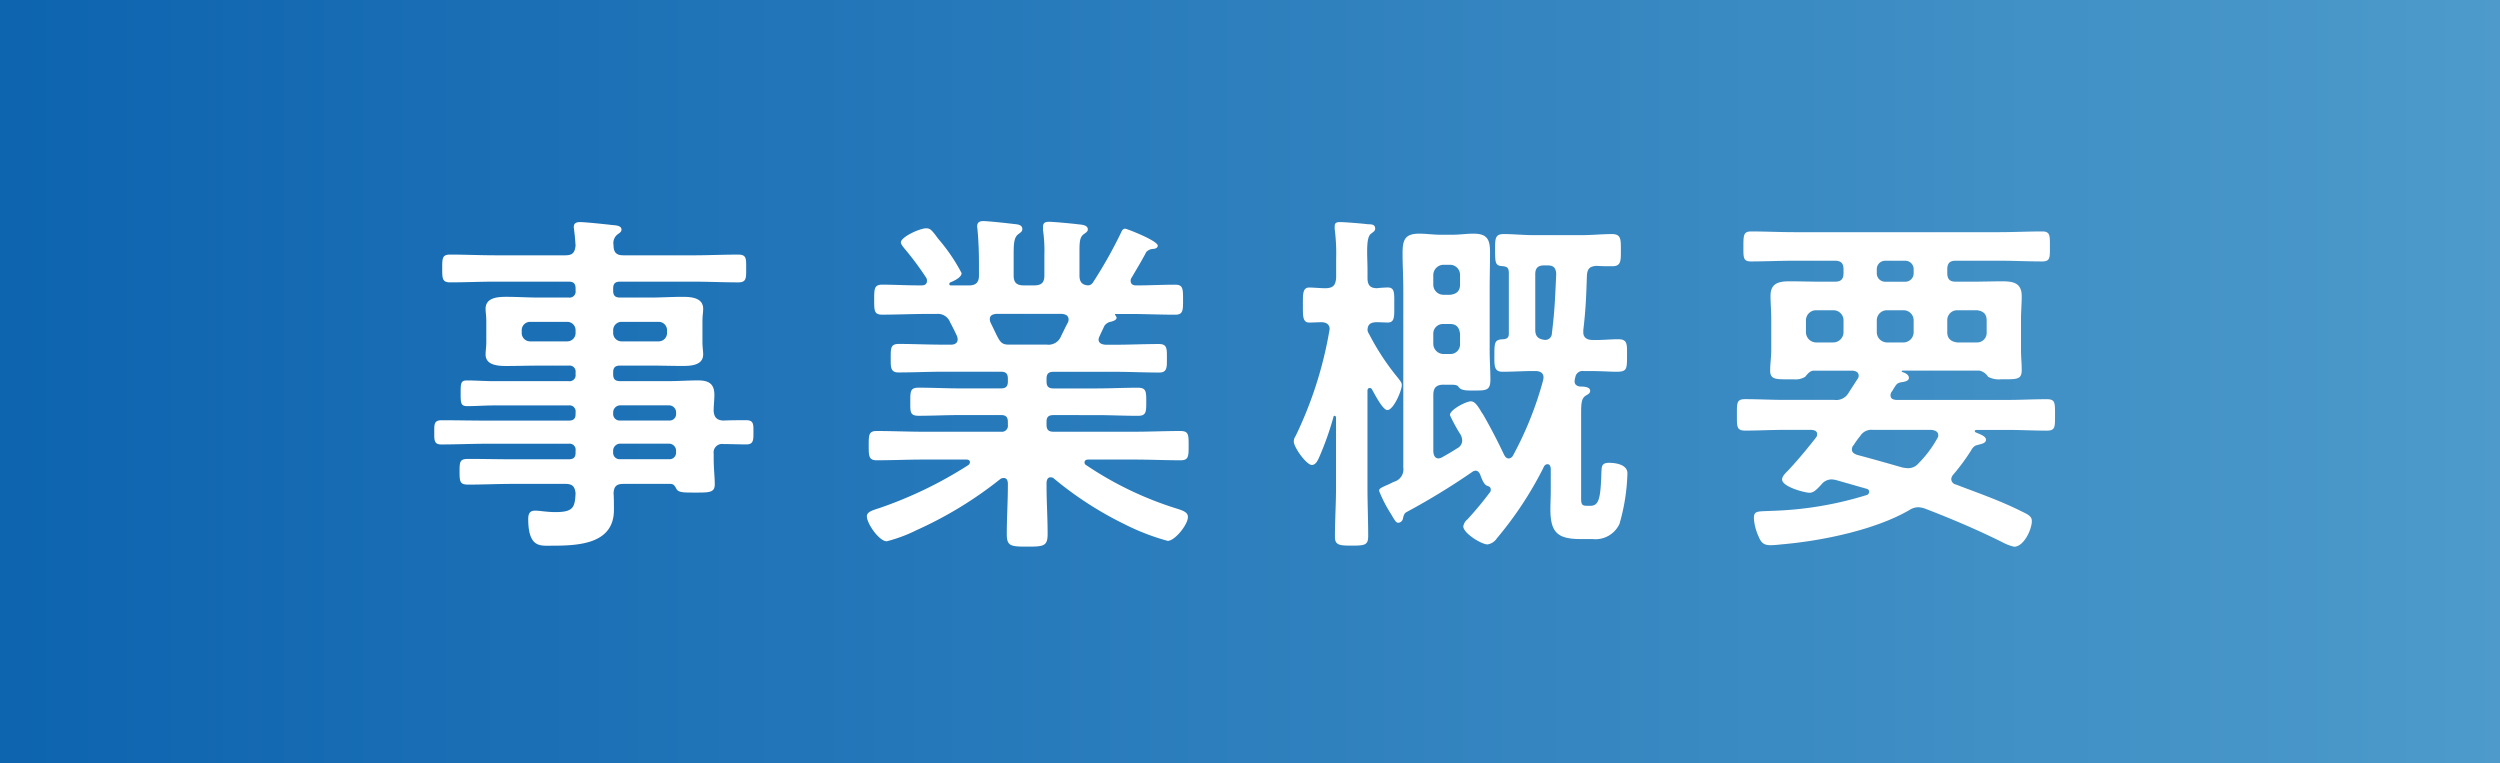
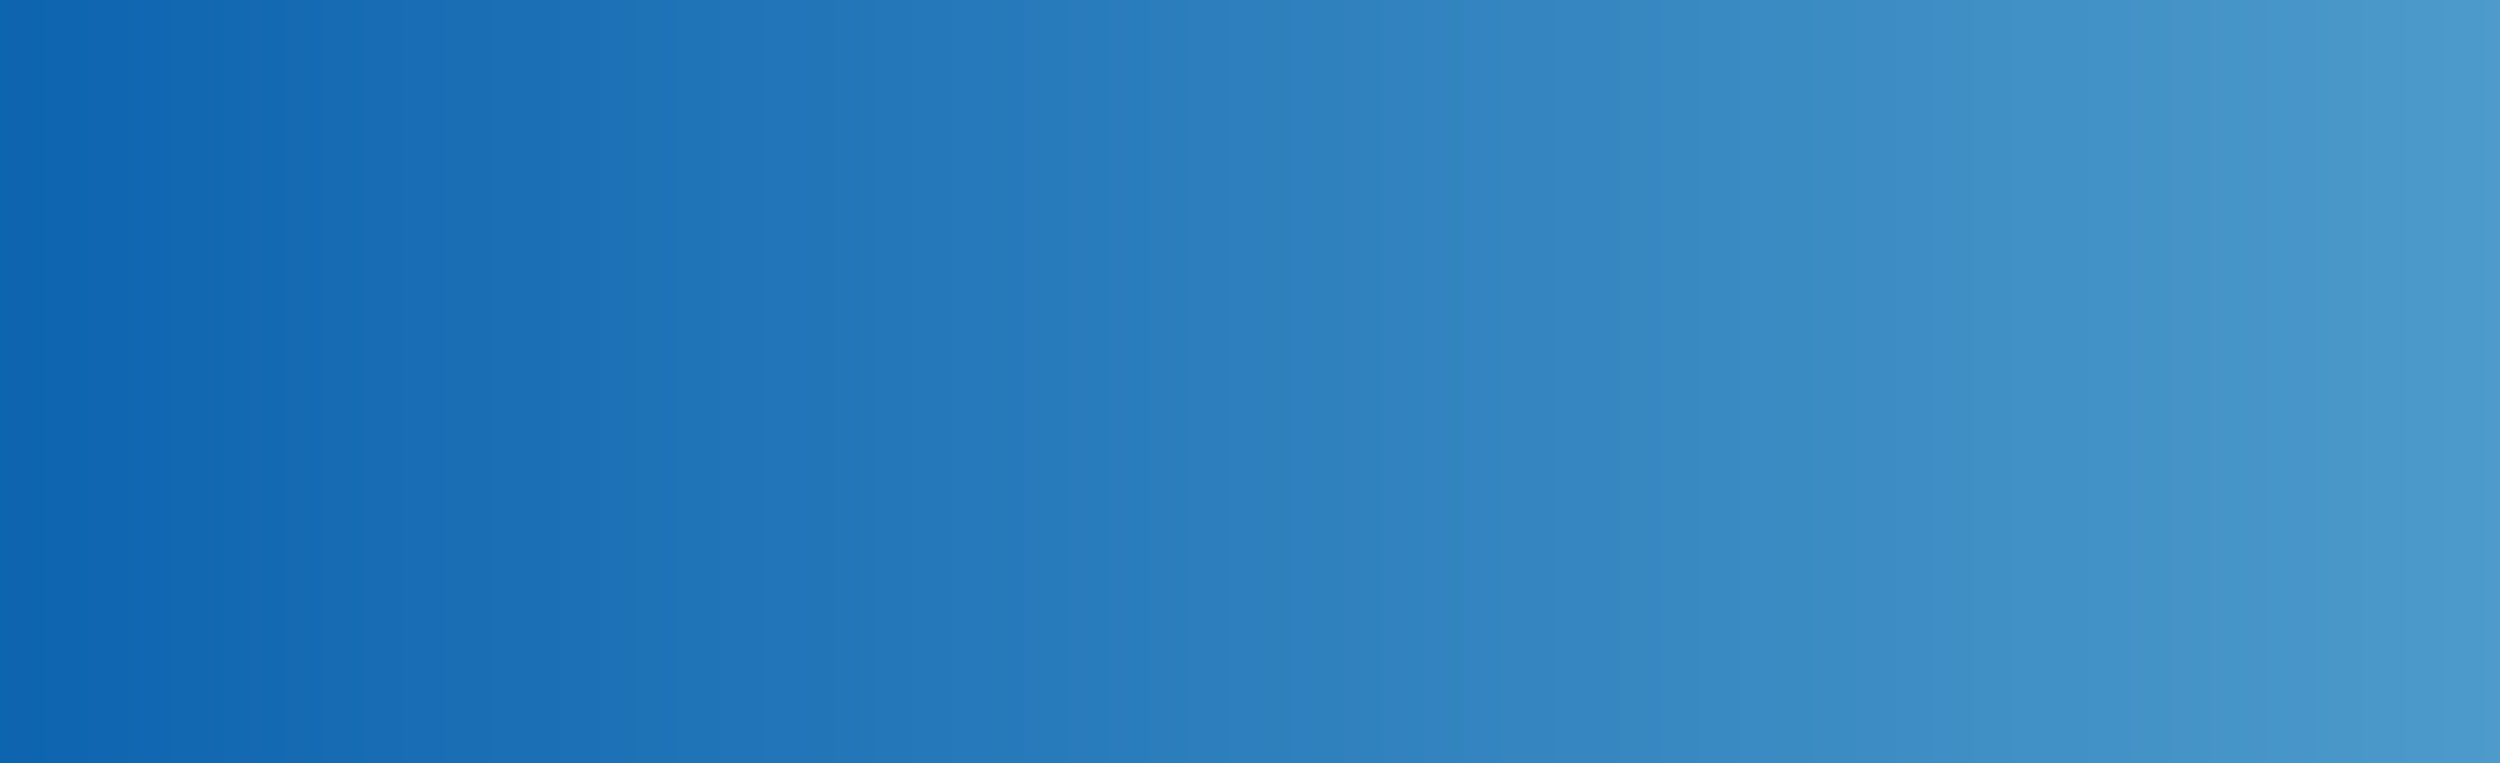
<svg xmlns="http://www.w3.org/2000/svg" width="249" height="76" viewBox="0 0 249 76">
  <rect x="0" y="0" width="249" height="76" fill="#333333" stroke="none" />
  <defs>
    <linearGradient id="linear-gradient" x1="1" x2="0" gradientUnits="objectBoundingBox">
      <stop offset="0" stop-color="#56beff" />
      <stop offset="1" stop-color="#0074d9" />
    </linearGradient>
  </defs>
  <g id="Group_17408" data-name="Group 17408" transform="translate(-614 -580)">
    <rect id="Rectangle_11252" data-name="Rectangle 11252" width="249" height="76" transform="translate(614 580)" opacity="0.746" fill="url(#linear-gradient)" />
-     <path id="Path_16931" data-name="Path 16931" d="M-62.928-19.08a.832.832,0,0,1,.864-.864h3.636a.832.832,0,0,1,.864.864v.216a.832.832,0,0,1-.864.864h-3.636a.832.832,0,0,1-.864-.864Zm-4.608-.864a.832.832,0,0,1,.864.864v.216a.832.832,0,0,1-.864.864h-3.636a.832.832,0,0,1-.864-.864v-.216a.832.832,0,0,1,.864-.864ZM-57.348-7.812a.708.708,0,0,1,.684.684v.18a.642.642,0,0,1-.684.684h-4.9a.642.642,0,0,1-.684-.684v-.18a.708.708,0,0,1,.684-.684Zm-5.58-3.132a.708.708,0,0,1,.684-.684h4.9a.708.708,0,0,1,.684.684v.144a.642.642,0,0,1-.684.684h-4.9a.642.642,0,0,1-.684-.684Zm10.008-.144c0-.5.072-1.044.072-1.584,0-1.116-.576-1.44-1.62-1.44-.972,0-1.944.072-2.916.072h-4.86c-.5,0-.684-.216-.684-.684v-.18c0-.5.216-.684.684-.684h2.988c1.116,0,2.2.036,3.276.036.828,0,2.016-.072,2.016-1.152,0-.36-.072-.684-.072-1.3v-1.944c0-.612.072-.936.072-1.3,0-1.116-1.224-1.188-2.052-1.188-1.08,0-2.16.072-3.24.072h-2.988c-.5,0-.684-.216-.684-.684v-.216c0-.5.216-.684.684-.684h7.308c1.476,0,2.988.072,4.464.072.828,0,.792-.432.792-1.4s.036-1.368-.792-1.368c-1.476,0-2.952.072-4.464.072H-61.92c-.684,0-.972-.288-.972-1.008a1.122,1.122,0,0,1,.36-1.044c.252-.18.432-.288.432-.5,0-.432-.612-.432-.972-.468-.576-.072-2.664-.288-3.132-.288-.36,0-.648.072-.648.5,0,.072.036.216.036.324.072.5.108,1.008.144,1.512-.072.72-.324.972-1.008.972H-74.7c-1.476,0-2.988-.072-4.464-.072-.792,0-.792.36-.792,1.368s0,1.4.792,1.4c1.512,0,2.988-.072,4.464-.072h7.344c.468,0,.684.18.684.684v.216a.6.6,0,0,1-.684.684h-2.988c-1.08,0-2.16-.072-3.24-.072-.828,0-2.052.072-2.052,1.188,0,.36.072.684.072,1.3V-18c0,.612-.072.936-.072,1.3,0,1.08,1.224,1.152,2.052,1.152,1.08,0,2.16-.036,3.24-.036h2.988a.6.6,0,0,1,.684.684v.18a.6.6,0,0,1-.684.684h-7.416c-.9,0-1.836-.072-2.736-.072-.612,0-.612.324-.612,1.26,0,.972,0,1.3.648,1.3.9,0,1.8-.072,2.7-.072h7.416a.6.6,0,0,1,.684.684v.18c0,.468-.216.648-.684.648h-8.1c-1.512,0-3.06-.036-4.572-.036-.756,0-.72.432-.72,1.188s-.036,1.224.684,1.224c1.548,0,3.1-.072,4.608-.072h8.1a.6.6,0,0,1,.684.684v.216c0,.468-.216.648-.684.648h-5.616c-1.44,0-2.916-.036-4.392-.036-.828,0-.864.252-.864,1.26s.036,1.3.864,1.3c1.476,0,2.952-.072,4.392-.072h5.292c.684,0,.936.252,1.008.936-.072,1.4-.216,1.872-2.016,1.872-.864,0-1.548-.144-2.016-.144-.54,0-.684.324-.684.828,0,2.844,1.188,2.664,2.2,2.664,2.628,0,6.336-.072,6.336-3.564,0-.36,0-1.3-.036-1.656.036-.684.288-.936.972-.936h4.68c.324,0,.432.18.576.432.18.432.684.432,1.764.432,1.512,0,2.088.036,2.088-.828,0-.684-.108-1.62-.108-2.556V-6.8a.845.845,0,0,1,.972-.972c.756,0,1.512.036,2.268.036.72,0,.72-.4.72-1.224,0-.756.036-1.188-.72-1.188s-1.512,0-2.3.036C-52.6-10.152-52.884-10.44-52.92-11.088Zm29.412-6.588c-.936,0-.936-.4-1.836-2.2a1.051,1.051,0,0,1-.072-.324c0-.4.288-.5.648-.54h6.516c.36.036.684.144.684.576a.678.678,0,0,1-.072.288c-.252.468-.468.936-.684,1.368a1.335,1.335,0,0,1-1.44.828ZM-15.12-23.9a.61.61,0,0,1-.5.324c-.648-.036-.864-.4-.864-.972V-27c0-.9.036-1.368.4-1.656.252-.18.432-.288.432-.5,0-.432-.612-.468-.936-.5-.54-.072-2.448-.252-2.916-.252-.36,0-.612.072-.612.5v.324A14.382,14.382,0,0,1-19.98-26.6v2.052c0,.684-.288.972-1.008.972h-1.044c-.72,0-1.008-.288-1.008-.972v-2.124c0-1.044.036-1.656.432-1.98.288-.216.432-.288.432-.54,0-.432-.5-.468-.864-.5-.576-.072-2.52-.288-3.024-.288-.36,0-.612.108-.612.54,0,.108.036.216.036.324.108,1.152.144,2.3.144,3.456v1.116c0,.684-.324.972-1.008.972h-1.764c-.108,0-.18-.036-.18-.144a.187.187,0,0,1,.072-.144c.36-.144,1.152-.5,1.152-.936a17.737,17.737,0,0,0-2.268-3.348q-.216-.27-.324-.432c-.4-.5-.54-.684-.936-.684-.648,0-2.52.864-2.52,1.4,0,.18.216.432.324.576a29.887,29.887,0,0,1,2.2,2.952.535.535,0,0,1,.072.324c0,.324-.252.432-.5.432h-.4c-1.188,0-2.376-.072-3.564-.072-.792,0-.792.432-.792,1.512s0,1.476.792,1.476c1.512,0,2.988-.072,4.5-.072h.936a1.288,1.288,0,0,1,1.332.828c.252.468.468.9.684,1.368a1.051,1.051,0,0,1,.072.324c0,.54-.576.54-.648.54H-30.1c-1.476,0-2.916-.072-4.392-.072-.828,0-.792.468-.792,1.44,0,.828-.036,1.4.756,1.4,1.476,0,2.952-.072,4.428-.072h5.8c.468,0,.684.18.684.684V-14c0,.5-.216.684-.684.684h-4.068c-1.368,0-2.772-.072-4.14-.072-.828,0-.828.36-.828,1.4,0,1.008-.036,1.4.828,1.4,1.368,0,2.772-.072,4.14-.072H-24.3c.468,0,.684.18.684.684v.288A.6.6,0,0,1-24.3-9h-7.776c-1.512,0-3.06-.072-4.608-.072-.792,0-.792.4-.792,1.44s0,1.476.792,1.476c1.548,0,3.1-.072,4.608-.072h4.356c.144,0,.324.072.324.252a.374.374,0,0,1-.144.288A41.023,41.023,0,0,1-36.4-1.4c-.792.252-1.26.4-1.26.828,0,.72,1.224,2.484,1.98,2.484A14.838,14.838,0,0,0-32.688.792a38.941,38.941,0,0,0,8.316-5.076.581.581,0,0,1,.324-.108c.324,0,.4.216.432.5v.252c0,1.62-.108,3.24-.108,4.86,0,1.188.432,1.224,2.016,1.224,1.656,0,2.052-.036,2.052-1.26,0-1.62-.108-3.24-.108-4.824V-3.96c.036-.252.108-.5.4-.5a.462.462,0,0,1,.36.144A34.959,34.959,0,0,0-11.988.216,22.73,22.73,0,0,0-7.7,1.872c.72,0,2.016-1.62,2.016-2.376,0-.432-.36-.612-1.188-.864a34.352,34.352,0,0,1-8.964-4.32.272.272,0,0,1-.144-.252c0-.216.18-.288.36-.288h4.608c1.512,0,3.06.072,4.608.072.792,0,.792-.4.792-1.476s0-1.44-.828-1.44C-7.992-9.072-9.5-9-11.016-9H-19.08c-.5,0-.684-.216-.684-.684v-.324c0-.468.216-.648.684-.648H-14.8c1.368,0,2.736.072,4.14.072.828,0,.828-.4.828-1.4s0-1.4-.828-1.4c-1.4,0-2.772.072-4.14.072H-19.08c-.5,0-.684-.216-.684-.684v-.288c0-.5.216-.684.684-.684h6.12c1.476,0,2.952.072,4.428.072.792,0,.756-.54.756-1.4,0-.972.036-1.44-.792-1.44-1.476,0-2.916.072-4.392.072H-13.9c-.36-.036-.684-.144-.684-.54a1.144,1.144,0,0,1,.108-.324c.144-.324.324-.684.468-1.008a1,1,0,0,1,.72-.432c.18-.072.5-.144.5-.4,0-.072-.072-.144-.108-.216-.072-.072-.072-.144.036-.144h1.4c1.512,0,2.988.072,4.5.072.792,0,.792-.4.792-1.476,0-1.116,0-1.512-.792-1.512-1.3,0-2.592.072-3.888.072-.288,0-.54-.108-.54-.468a.5.5,0,0,1,.108-.324c.36-.612,1.116-1.872,1.44-2.52a.953.953,0,0,1,.684-.324c.072,0,.468-.036.468-.324,0-.5-3.1-1.692-3.24-1.692-.216,0-.324.18-.4.36A45.053,45.053,0,0,1-15.12-23.9Zm36.54.252c0,.648-.36.936-.972,1.008h-.684a1.006,1.006,0,0,1-1.008-1.008v-.972a1.03,1.03,0,0,1,1.008-1.008h.684a1,1,0,0,1,.972,1.008ZM19.764-16.74a1.03,1.03,0,0,1-1.008-1.008v-1.008a.954.954,0,0,1,1.008-.972h.684c.612,0,.9.36.972.972v1.008a.954.954,0,0,1-.972,1.008ZM31-24.732c-.108,2.34-.144,3.6-.432,5.94a.653.653,0,0,1-.684.648c-.684-.072-.972-.36-.972-1.008V-24.7c0-.576.252-.864.864-.864h.4C30.744-25.56,30.96-25.308,31-24.732ZM20.484-13.68c.36,0,.648,0,.792.216.252.4.936.36,1.584.36,1.152,0,1.584,0,1.584-1.08,0-.936-.072-1.908-.072-2.88v-6.192c0-1.188.036-2.412.036-3.636,0-1.26-.288-1.836-1.656-1.836-.684,0-1.368.108-2.088.108H19.44c-.684,0-1.4-.108-2.088-.108-1.476,0-1.656.684-1.656,1.98,0,1.152.072,2.34.072,3.492v17.82a1.272,1.272,0,0,1-.864,1.4L14.8-4c-.288.144-.5.252-.684.324-.648.288-.756.36-.756.576A13.288,13.288,0,0,0,14.508-.864c.108.18.216.36.252.432.144.216.288.5.5.5a.5.5,0,0,0,.468-.4c.072-.288.108-.54.4-.684a69.159,69.159,0,0,0,6.48-3.96.64.64,0,0,1,.36-.144c.216,0,.324.144.432.324.18.468.4,1.116.756,1.188.18.072.324.144.324.36a.457.457,0,0,1-.036.216,33.576,33.576,0,0,1-2.3,2.772,1.121,1.121,0,0,0-.4.684c0,.684,1.8,1.8,2.412,1.8a1.363,1.363,0,0,0,.936-.612A36.08,36.08,0,0,0,29.7-5.364c.072-.18.18-.4.432-.4.216,0,.288.18.324.4v2.34c0,.576-.036,1.188-.036,1.764,0,2.376.792,2.952,3.06,2.952h1.152A2.636,2.636,0,0,0,37.3.18a19.894,19.894,0,0,0,.792-5.04c0-.864-1.152-1.044-1.836-1.044-.756,0-.72.4-.756.936C35.424-2.3,35.244-1.62,34.38-1.62h-.216c-.5,0-.684-.036-.684-.684v-8.352c0-1.08,0-1.656.468-1.944.18-.108.432-.216.432-.468,0-.432-.72-.432-1.008-.432-.288-.036-.54-.18-.54-.5a1.547,1.547,0,0,1,.072-.432.728.728,0,0,1,.828-.612H34.2c1.332,0,2.232.072,2.772.072,1.08,0,1.08-.252,1.08-1.62,0-1.08.072-1.62-.864-1.62-.864,0-1.728.108-2.592.072-.5,0-.9-.216-.9-.756v-.216c.252-2.124.288-3.348.36-5.436.036-.684.288-.936.972-.972.54.036,1.044.036,1.584.036.864,0,.828-.612.828-1.548,0-1.116.036-1.656-.9-1.656-.9,0-1.98.108-2.988.108H28.764c-1.008,0-2.088-.108-2.988-.108s-.864.5-.864,1.62c0,1.332.036,1.548.828,1.584.468.072.5.252.54.576v6.12c0,.252-.036.54-.54.576-.864.036-.9.252-.9,1.62,0,1.044-.036,1.62.828,1.62,1.008,0,2.016-.072,3.024-.072h.216c.432,0,.828.144.828.648,0,.108-.036.18-.036.252A34.6,34.6,0,0,1,26.712-6.66a.552.552,0,0,1-.432.324c-.252,0-.36-.18-.468-.36-.648-1.368-1.332-2.7-2.124-4.068a2.421,2.421,0,0,1-.252-.4c-.324-.5-.576-.864-.936-.864-.468,0-2.088.828-2.088,1.368a15.913,15.913,0,0,0,1.08,1.98,1.335,1.335,0,0,1,.144.54.885.885,0,0,1-.5.792c-.5.324-1.008.612-1.512.9a1.144,1.144,0,0,1-.324.108c-.4,0-.5-.324-.54-.648v-5.688c0-.72.324-1.008,1.008-1.008Zm-8.136-5.076a.755.755,0,0,1-.144-.4c.036-.576.324-.72.864-.756.18,0,1.008.036,1.152.036.72,0,.648-.648.648-1.764s.072-1.728-.648-1.728c-.18,0-.792.036-1.08.072-.684,0-.936-.324-.936-1.008v-.756c0-.684-.036-1.3-.036-1.836,0-.936.072-1.62.4-1.836.216-.18.4-.252.4-.5,0-.432-.4-.432-.72-.432-.54-.072-2.3-.216-2.772-.216-.288,0-.54.036-.54.4v.288a19.083,19.083,0,0,1,.144,2.988V-24.3c-.072.72-.288.972-1.008,1.008-.54,0-1.332-.072-1.656-.072-.684,0-.648.648-.648,1.728,0,1.116-.036,1.764.648,1.764.18,0,.972-.036,1.188-.036.432,0,.828.18.828.684,0,.036-.036.18-.036.216A39.3,39.3,0,0,1,5.04-8.568a.97.97,0,0,0-.18.54c0,.576,1.26,2.34,1.8,2.34.4,0,.612-.5.756-.828a30.413,30.413,0,0,0,1.4-3.96.1.1,0,0,1,.108-.108c.108,0,.108.072.144.144v7.02c0,1.62-.108,3.24-.108,4.9,0,.828.468.864,1.692.864,1.332,0,1.62-.072,1.62-.972,0-1.62-.072-3.2-.072-4.788v-9.648c0-.18.072-.288.216-.288a.218.218,0,0,1,.216.108c.252.432,1.08,2.088,1.548,2.088.612,0,1.44-1.944,1.44-2.484,0-.288-.18-.432-.324-.648A24.591,24.591,0,0,1,12.348-18.756Zm53.388-7.272a.832.832,0,0,1,.864.864v.36a.832.832,0,0,1-.864.864H63.792a.832.832,0,0,1-.864-.864v-.36a.832.832,0,0,1,.864-.864ZM59.616-18.9a1.03,1.03,0,0,1-1.008,1.008H56.88A1.03,1.03,0,0,1,55.872-18.9v-1.188A1.006,1.006,0,0,1,56.88-21.1h1.728a1.006,1.006,0,0,1,1.008,1.008Zm6.984,0a1.03,1.03,0,0,1-1.008,1.008H63.936A1.03,1.03,0,0,1,62.928-18.9v-1.188A1.006,1.006,0,0,1,63.936-21.1h1.656A1.006,1.006,0,0,1,66.6-20.088Zm7.272,0a.954.954,0,0,1-.972,1.008H70.956c-.648-.072-1.008-.4-1.008-1.008v-1.188A.984.984,0,0,1,70.956-21.1H72.9c.612.072.972.36.972,1.008ZM65.484-5.436C63.972-5.868,62.46-6.3,60.948-6.7c-.252-.108-.5-.216-.5-.54a.6.6,0,0,1,.18-.432,8.168,8.168,0,0,1,.648-.9,1.3,1.3,0,0,1,1.26-.612h5.832c.324.036.684.144.684.54a.581.581,0,0,1-.108.324,11.536,11.536,0,0,1-1.872,2.484,1.339,1.339,0,0,1-1.008.468A3.59,3.59,0,0,1,65.484-5.436ZM64.4-12.96c.108-.144.18-.288.252-.4.252-.4.324-.5.756-.576.252-.036.72-.108.72-.432s-.4-.5-.648-.576a.077.077,0,0,1-.072-.072c0-.036.072-.072.108-.072h7.632a1.385,1.385,0,0,1,.864.612,2.253,2.253,0,0,0,1.3.252H75.6c1.332,0,1.764,0,1.764-.936,0-.648-.072-1.3-.072-1.944v-3.132c0-.756.072-1.512.072-2.268,0-1.3-.828-1.476-1.908-1.476-1.044,0-2.088.036-3.1.036H70.776c-.576,0-.828-.252-.828-.864v-.36c0-.612.252-.864.828-.864h4.356c1.44,0,2.844.072,4.284.072.792,0,.756-.4.756-1.476s.036-1.512-.756-1.512c-1.44,0-2.844.072-4.284.072H54.684c-1.44,0-2.88-.072-4.284-.072-.756,0-.756.4-.756,1.512,0,1.08-.036,1.476.756,1.476,1.4,0,2.844-.072,4.284-.072h4.068c.612,0,.864.252.864.864v.36c0,.612-.252.864-.864.864H57.42c-1.044,0-2.124-.036-3.168-.036-1.08,0-1.908.18-1.908,1.44,0,.72.072,1.44.072,2.3V-17.1c0,.684-.108,1.332-.108,2.016,0,.9.612.864,1.836.864h.5a1.832,1.832,0,0,0,1.152-.252c.216-.252.432-.576.828-.612h3.888c.324.036.612.144.612.5a.5.5,0,0,1-.108.324c-.288.432-.576.9-.864,1.332a1.427,1.427,0,0,1-1.476.756h-5c-1.3,0-2.556-.072-3.852-.072-.864,0-.828.36-.828,1.584,0,1.152-.036,1.548.828,1.548,1.3,0,2.556-.072,3.852-.072h2.772c.288.036.54.108.54.432a.5.5,0,0,1-.108.324c-.9,1.152-1.8,2.232-2.772,3.276-.216.216-.612.576-.612.9,0,.756,2.3,1.332,2.736,1.332.468,0,.828-.468,1.152-.792a1.312,1.312,0,0,1,1.044-.54,2.477,2.477,0,0,1,.468.072l3.024.864a.305.305,0,0,1,.252.288.365.365,0,0,1-.216.324,35.233,35.233,0,0,1-9.468,1.584c-1.476.072-1.8-.036-1.8.756a5.118,5.118,0,0,0,.468,1.8c.252.612.5.864,1.188.864.432,0,.972-.072,1.4-.108,3.888-.36,9.072-1.44,12.42-3.384a1.666,1.666,0,0,1,.9-.288,2.324,2.324,0,0,1,.684.144C70.38-.324,73.008.792,75.528,2.052a4.367,4.367,0,0,0,1.08.4c.972,0,1.764-1.728,1.764-2.556,0-.468-.36-.648-1.116-1.008-2.088-1.044-4.284-1.8-6.444-2.628a.575.575,0,0,1-.468-.54.8.8,0,0,1,.216-.468A20.411,20.411,0,0,0,72.36-7.2a1,1,0,0,1,.432-.432l.4-.108c.252-.072.612-.144.612-.468,0-.36-.612-.54-1.008-.72a.162.162,0,0,1-.108-.108c0-.108.072-.144.18-.144H76c1.3,0,2.556.072,3.852.072.864,0,.828-.36.828-1.548,0-1.224.036-1.584-.828-1.584-1.3,0-2.556.072-3.852.072H64.836c-.288-.036-.54-.108-.54-.468A.581.581,0,0,1,64.4-12.96Z" transform="translate(738 632)" fill="#fff" />
  </g>
</svg>